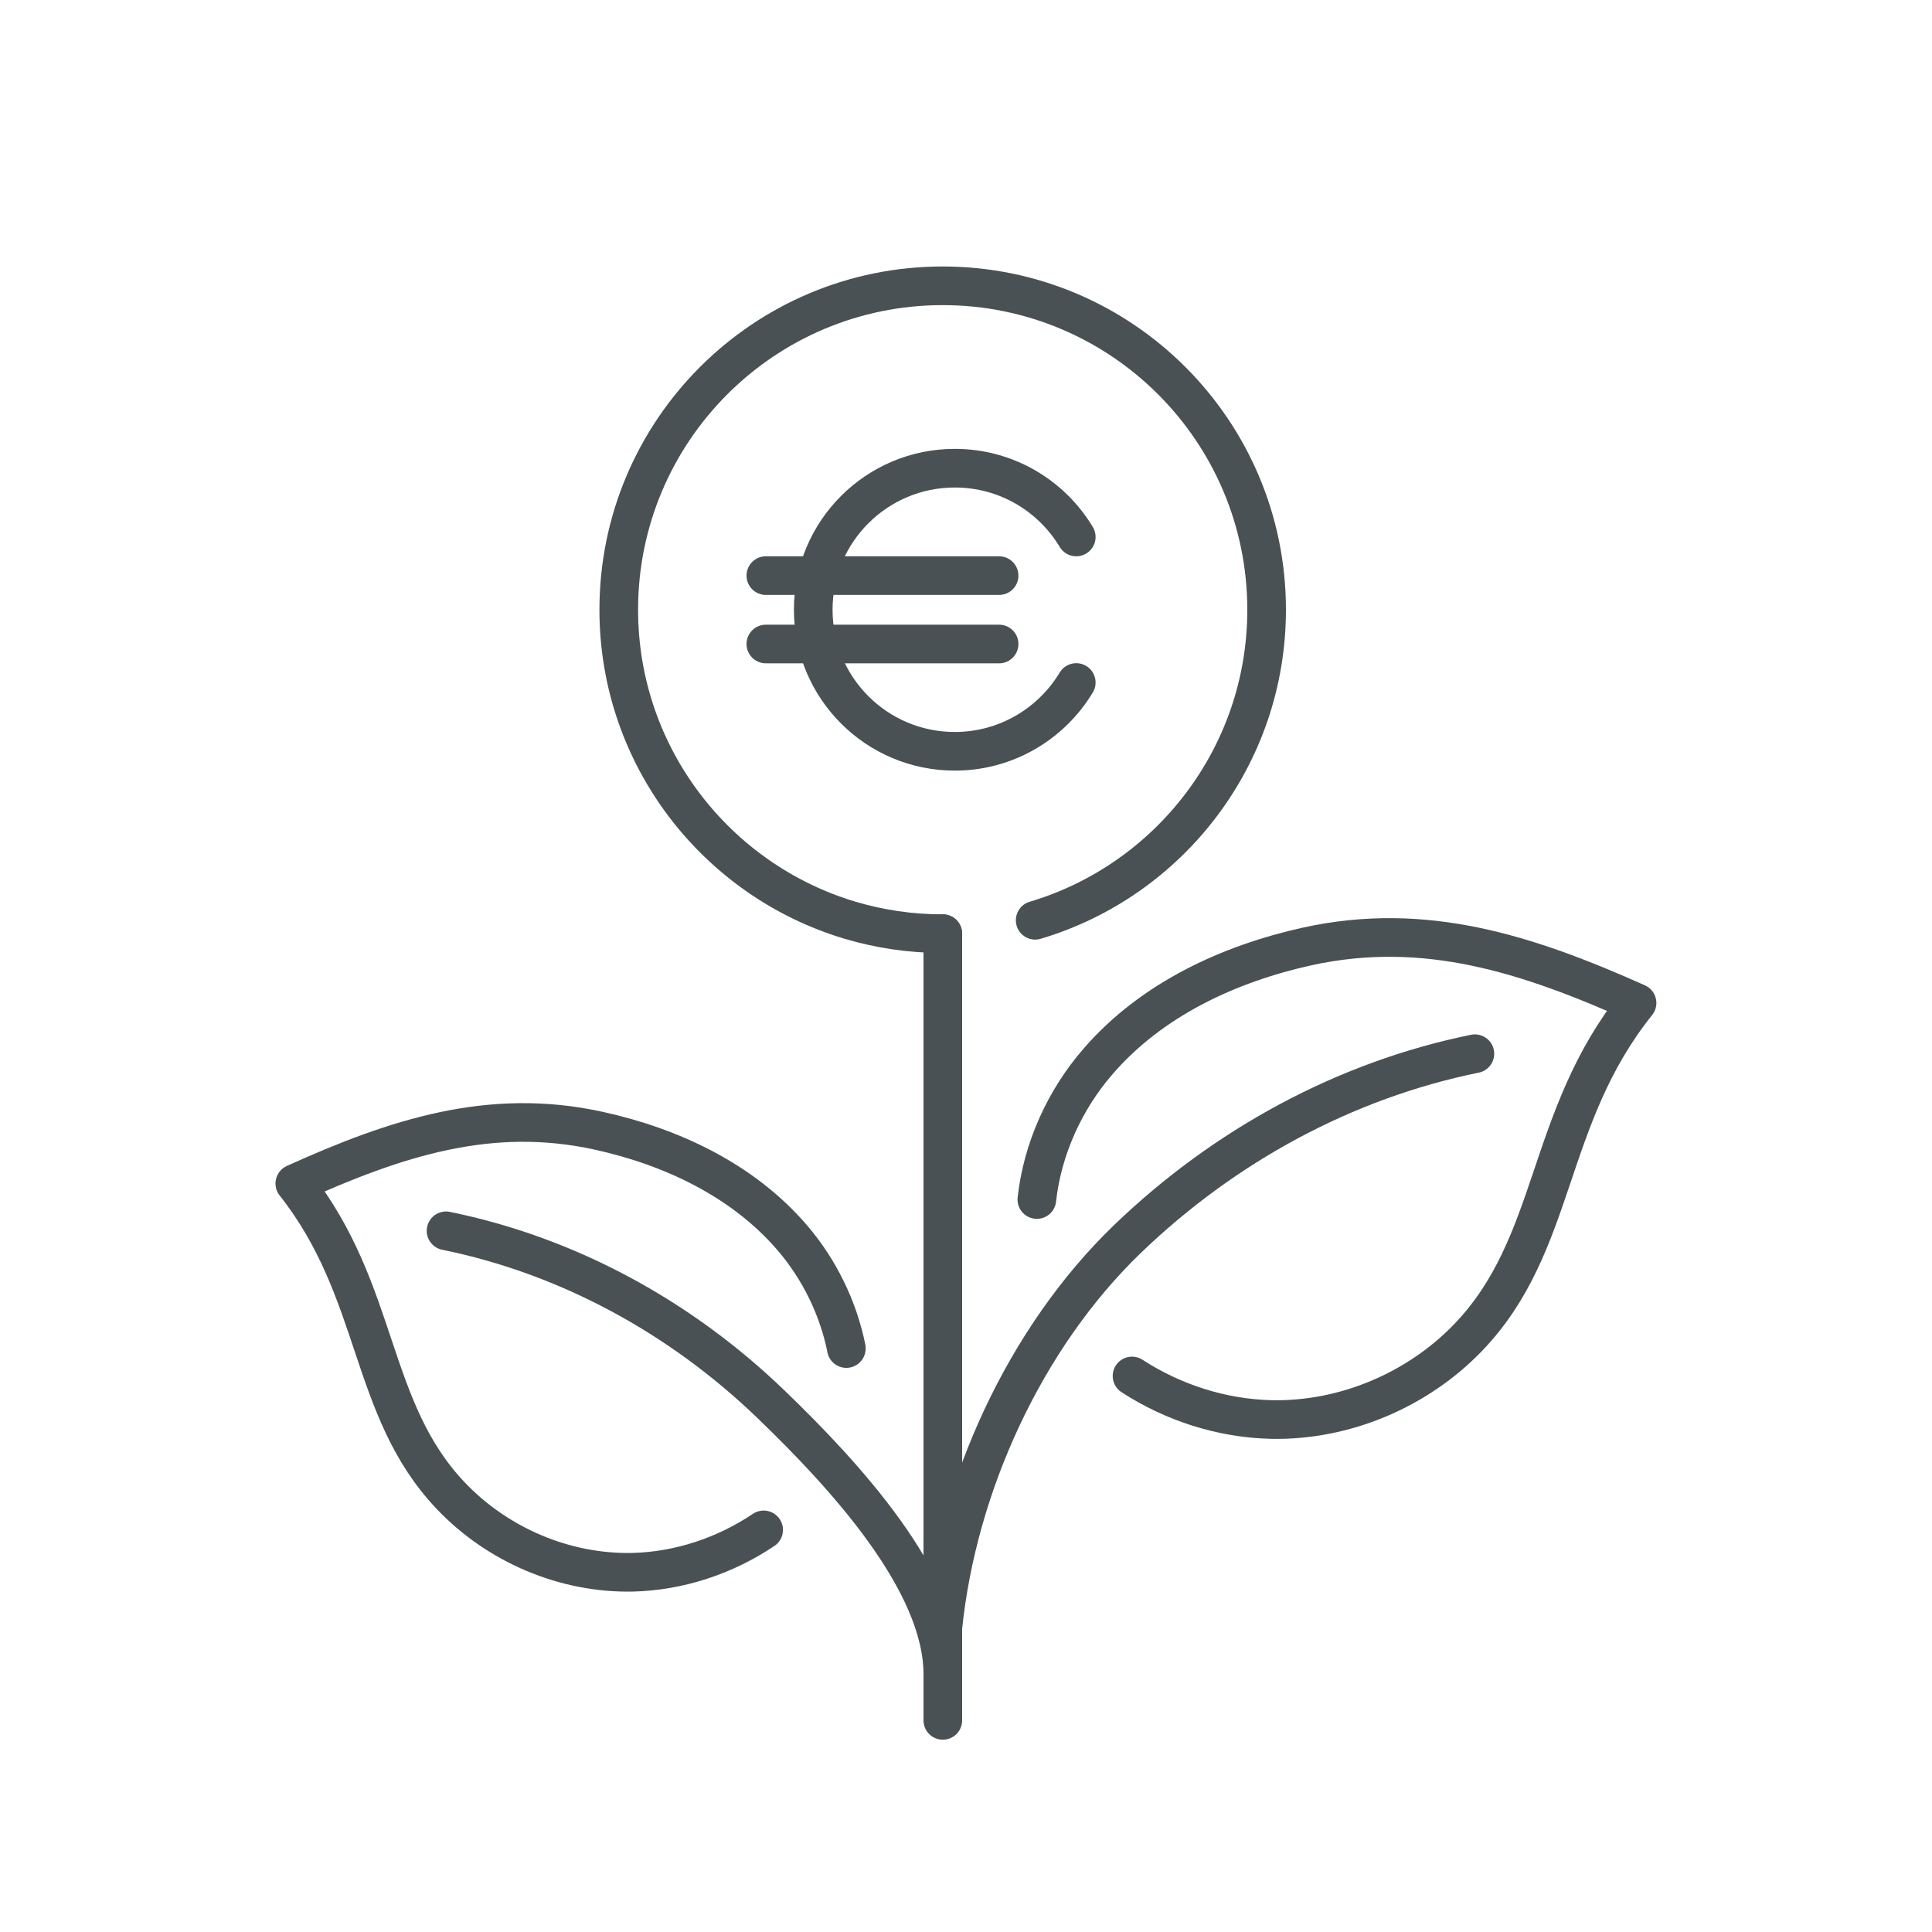
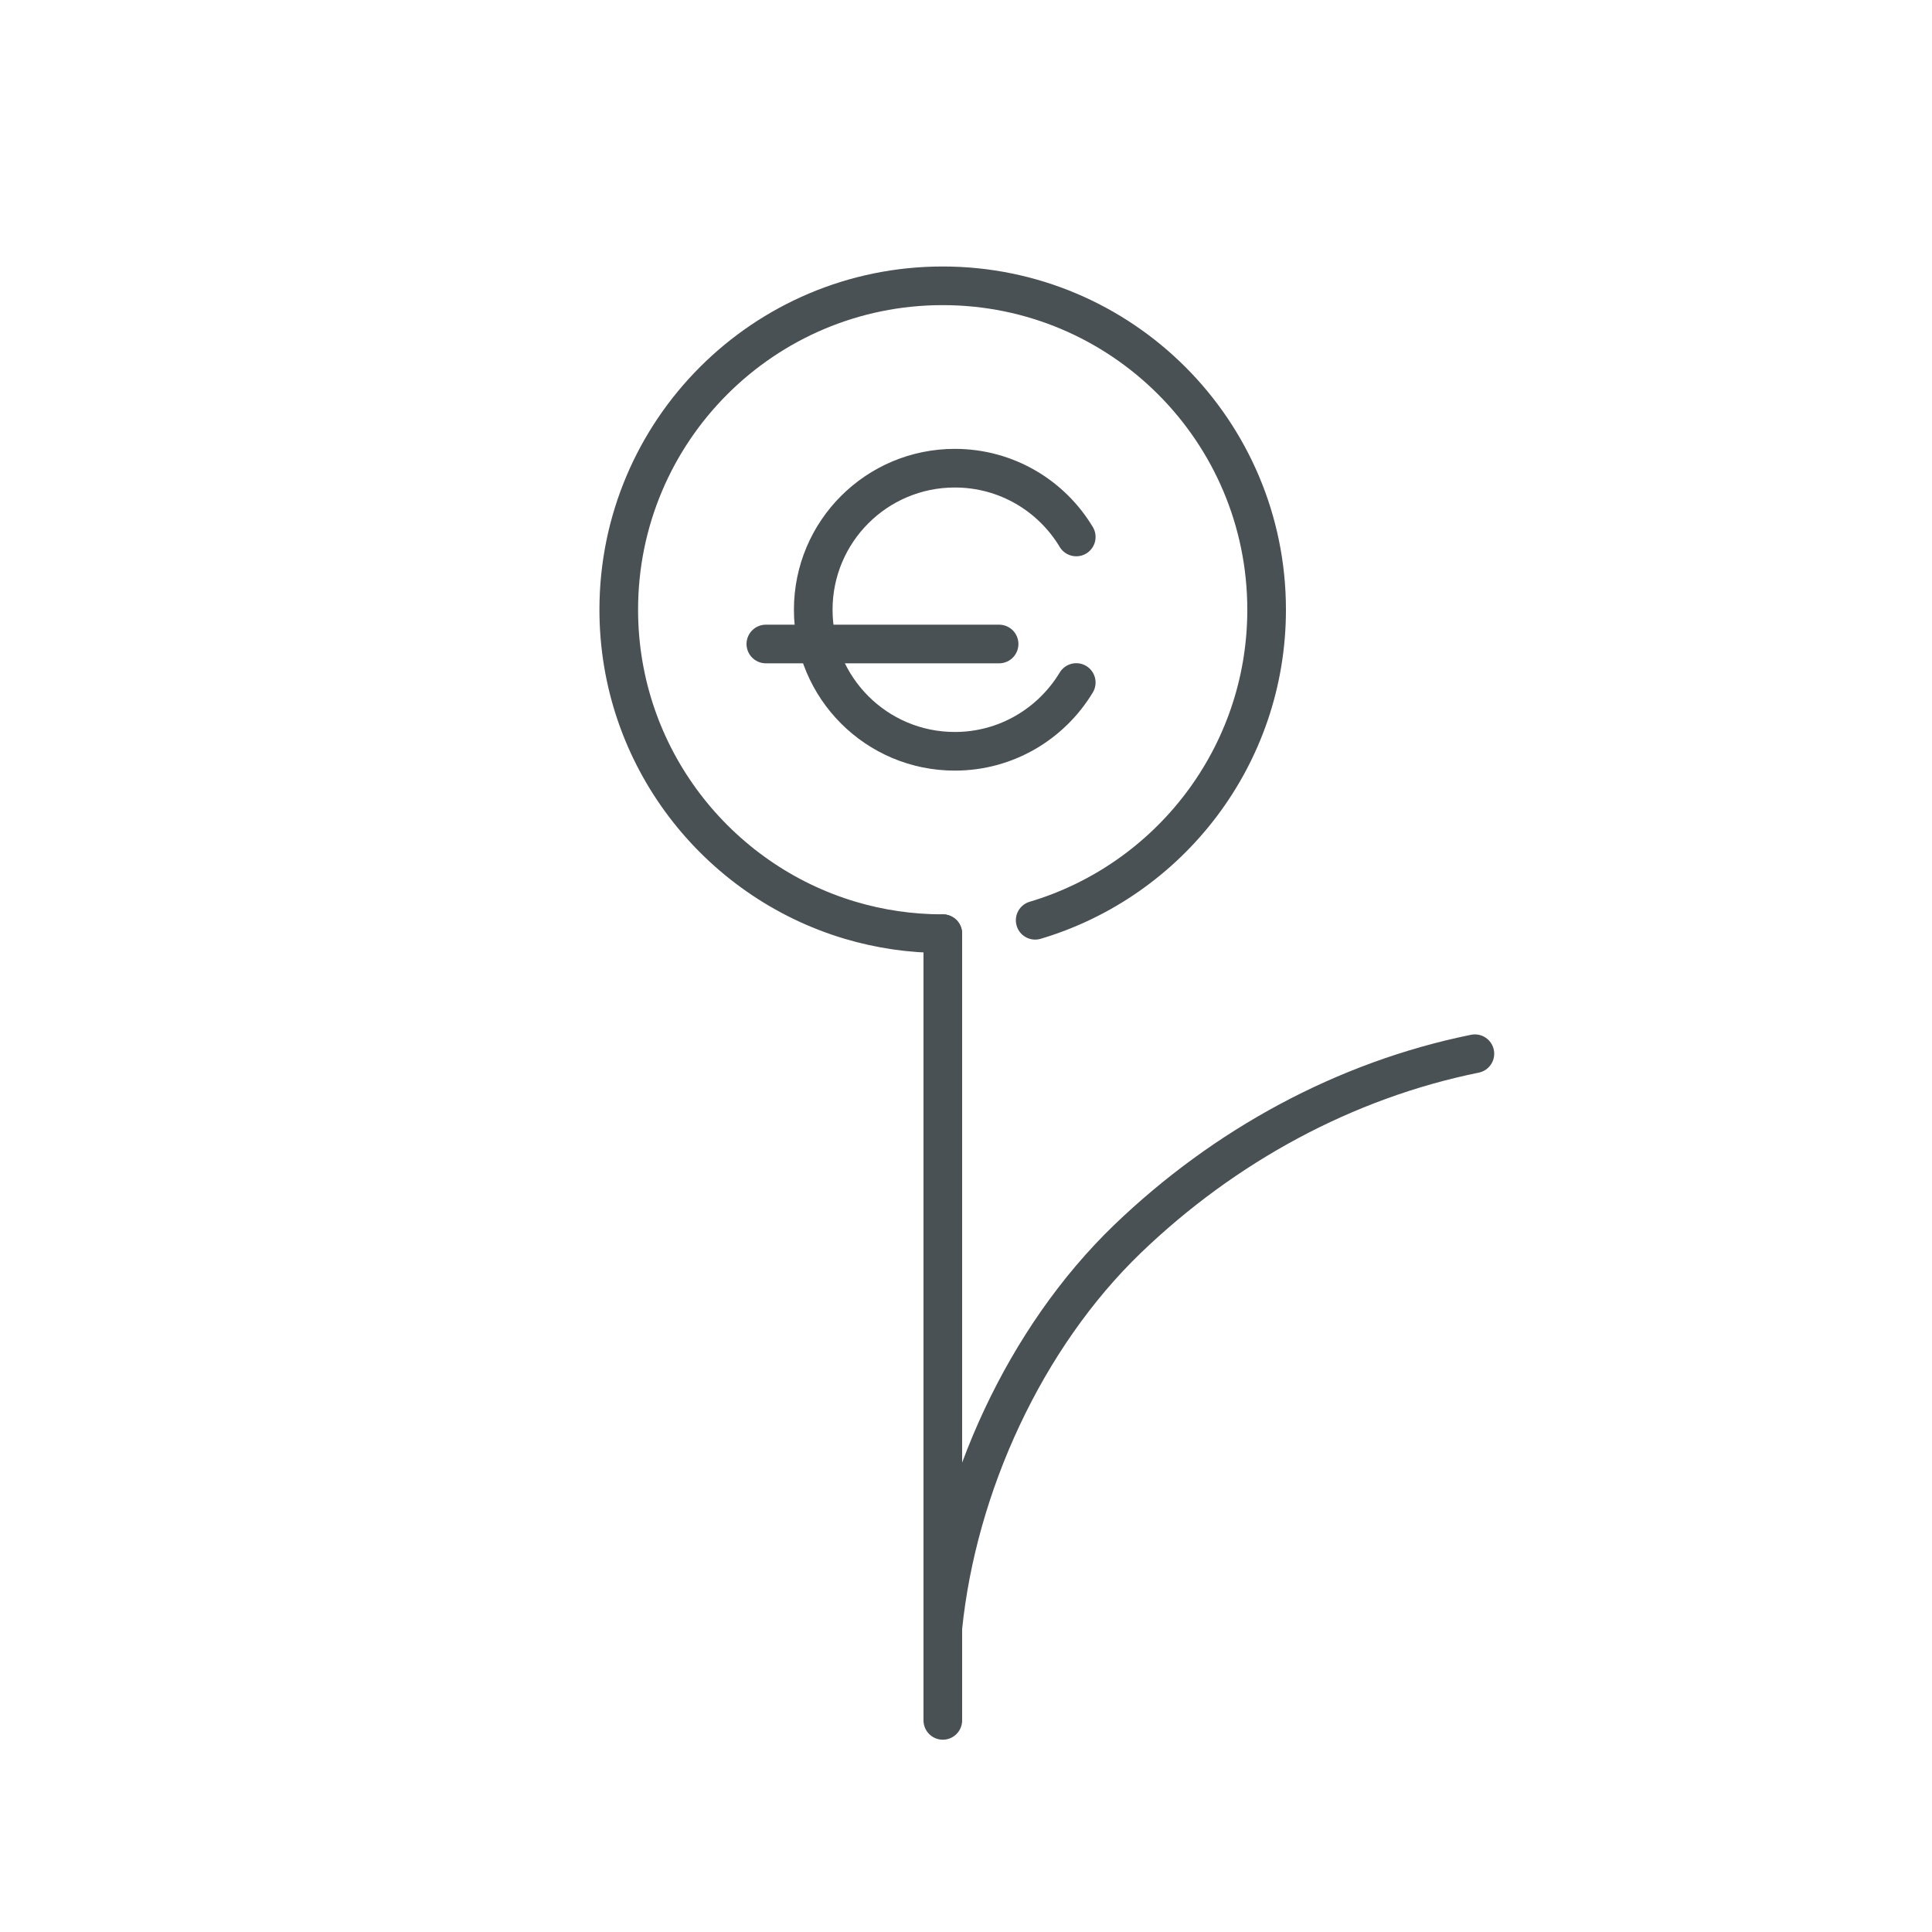
<svg xmlns="http://www.w3.org/2000/svg" id="Ebene_1" data-name="Ebene 1" viewBox="0 0 150 150">
  <defs>
    <style>
      .cls-1 {
        fill: none;
        stroke: #495154;
        stroke-linecap: round;
        stroke-linejoin: round;
        stroke-width: 3px;
      }
    </style>
  </defs>
  <path class="cls-1" d="M73.2,126.39c1.12-11.01,6.37-22.52,14.34-30.2,7.53-7.24,16.88-12.33,26.97-14.38" />
-   <path class="cls-1" d="M80.5,93.13c.43-3.92,2.17-7.76,4.76-10.73,4.15-4.8,10.15-7.58,16.28-8.93,9.11-1.98,17.03.59,25.56,4.4-7.19,8.98-6.14,18.7-13.1,25.96-3.97,4.13-9.65,6.5-15.31,6.38-3.81-.09-7.58-1.29-10.8-3.38" />
-   <path class="cls-1" d="M73.2,129.98c0-7.19-7.67-15.5-13.39-21-7.03-6.76-15.76-11.5-25.18-13.42" />
-   <path class="cls-1" d="M65.71,104.7v-.02c-.63-3.14-2.12-6.16-4.19-8.57-3.83-4.47-9.38-7.08-15.04-8.32-8.41-1.85-15.72.54-23.59,4.1,6.63,8.39,5.68,17.46,12.09,24.22,3.66,3.86,8.89,6.07,14.14,5.96,3.59-.09,7.15-1.26,10.17-3.29" />
  <line class="cls-1" x1="73.2" y1="72.49" x2="73.2" y2="133.57" />
  <path class="cls-1" d="M73.2,72.49c-2.5,0-4.9-.36-7.19-1.04-10.38-3.09-17.97-12.72-17.97-24.11,0-13.89,11.26-25.15,25.15-25.15s25.15,11.26,25.15,25.15c0,11.39-7.58,21.02-17.97,24.11" />
  <g>
    <path class="cls-1" d="M83.56,41.69c-1.92-3.2-5.42-5.34-9.43-5.34-6.07,0-10.99,4.92-10.99,10.99s4.92,10.99,10.99,10.99c4,0,7.5-2.14,9.43-5.34" />
    <g>
-       <line class="cls-1" x1="59.46" y1="44.69" x2="77.57" y2="44.69" />
      <line class="cls-1" x1="59.46" y1="50" x2="77.57" y2="50" />
    </g>
  </g>
</svg>